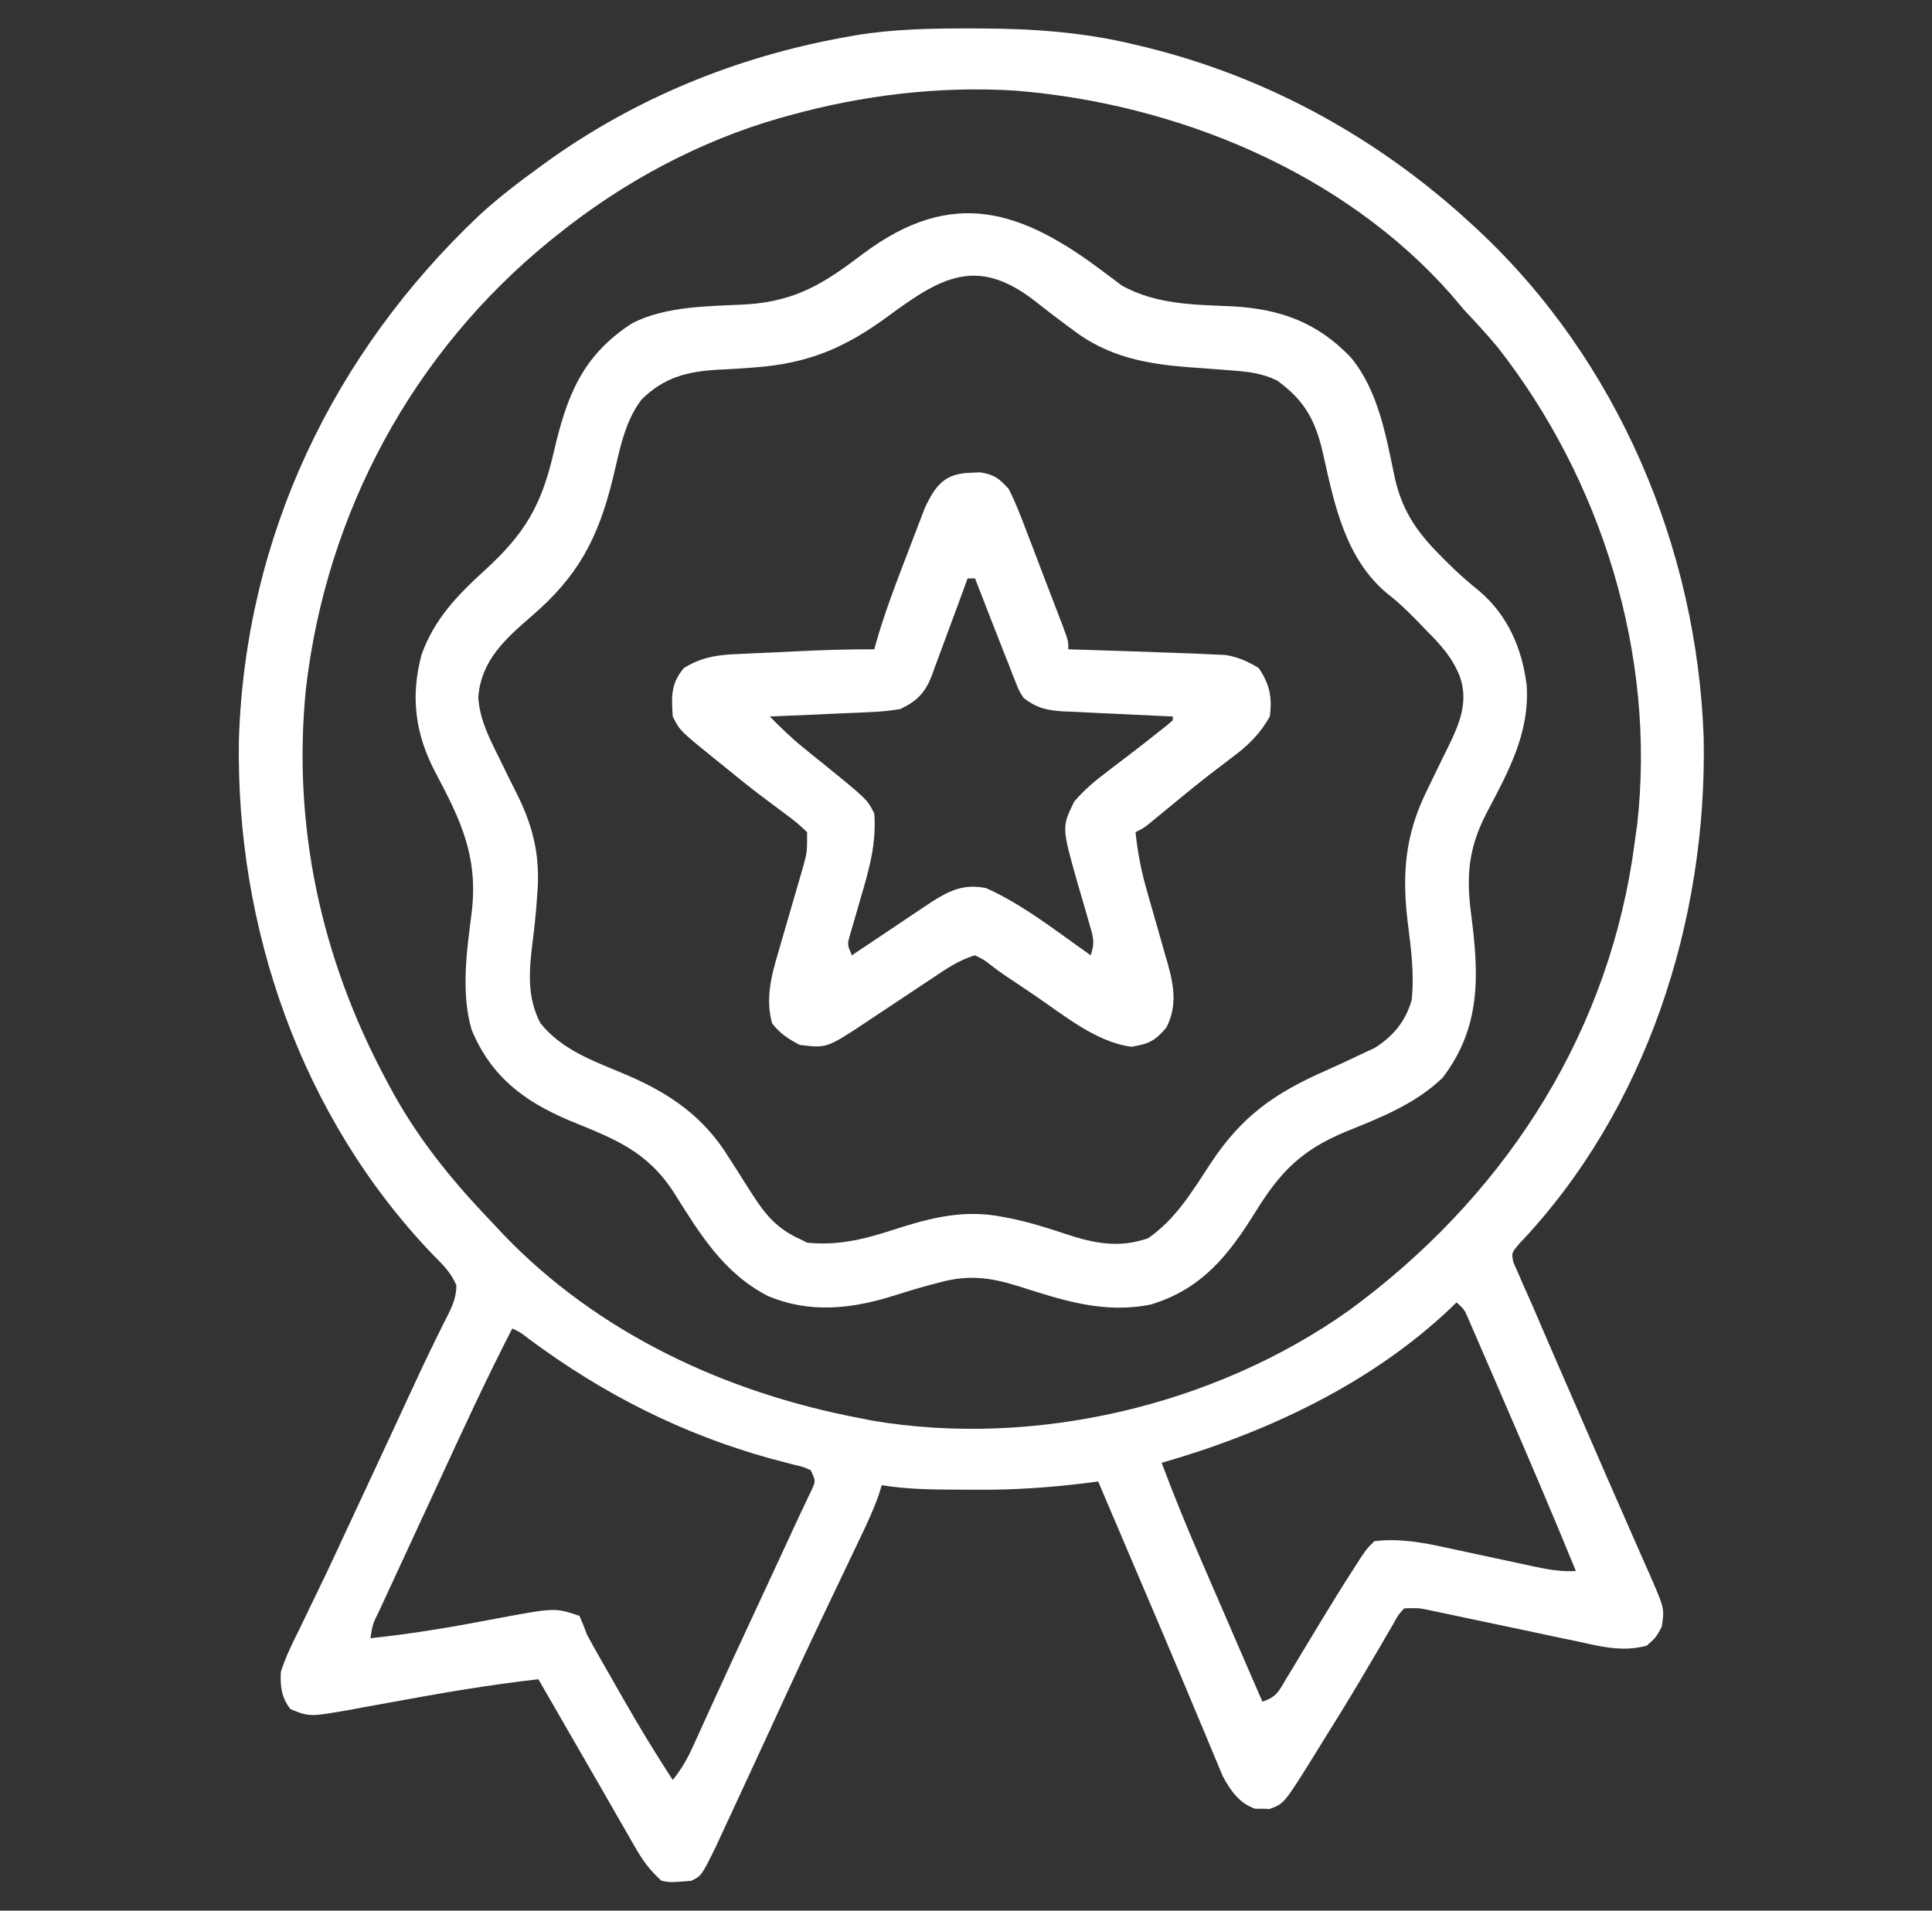
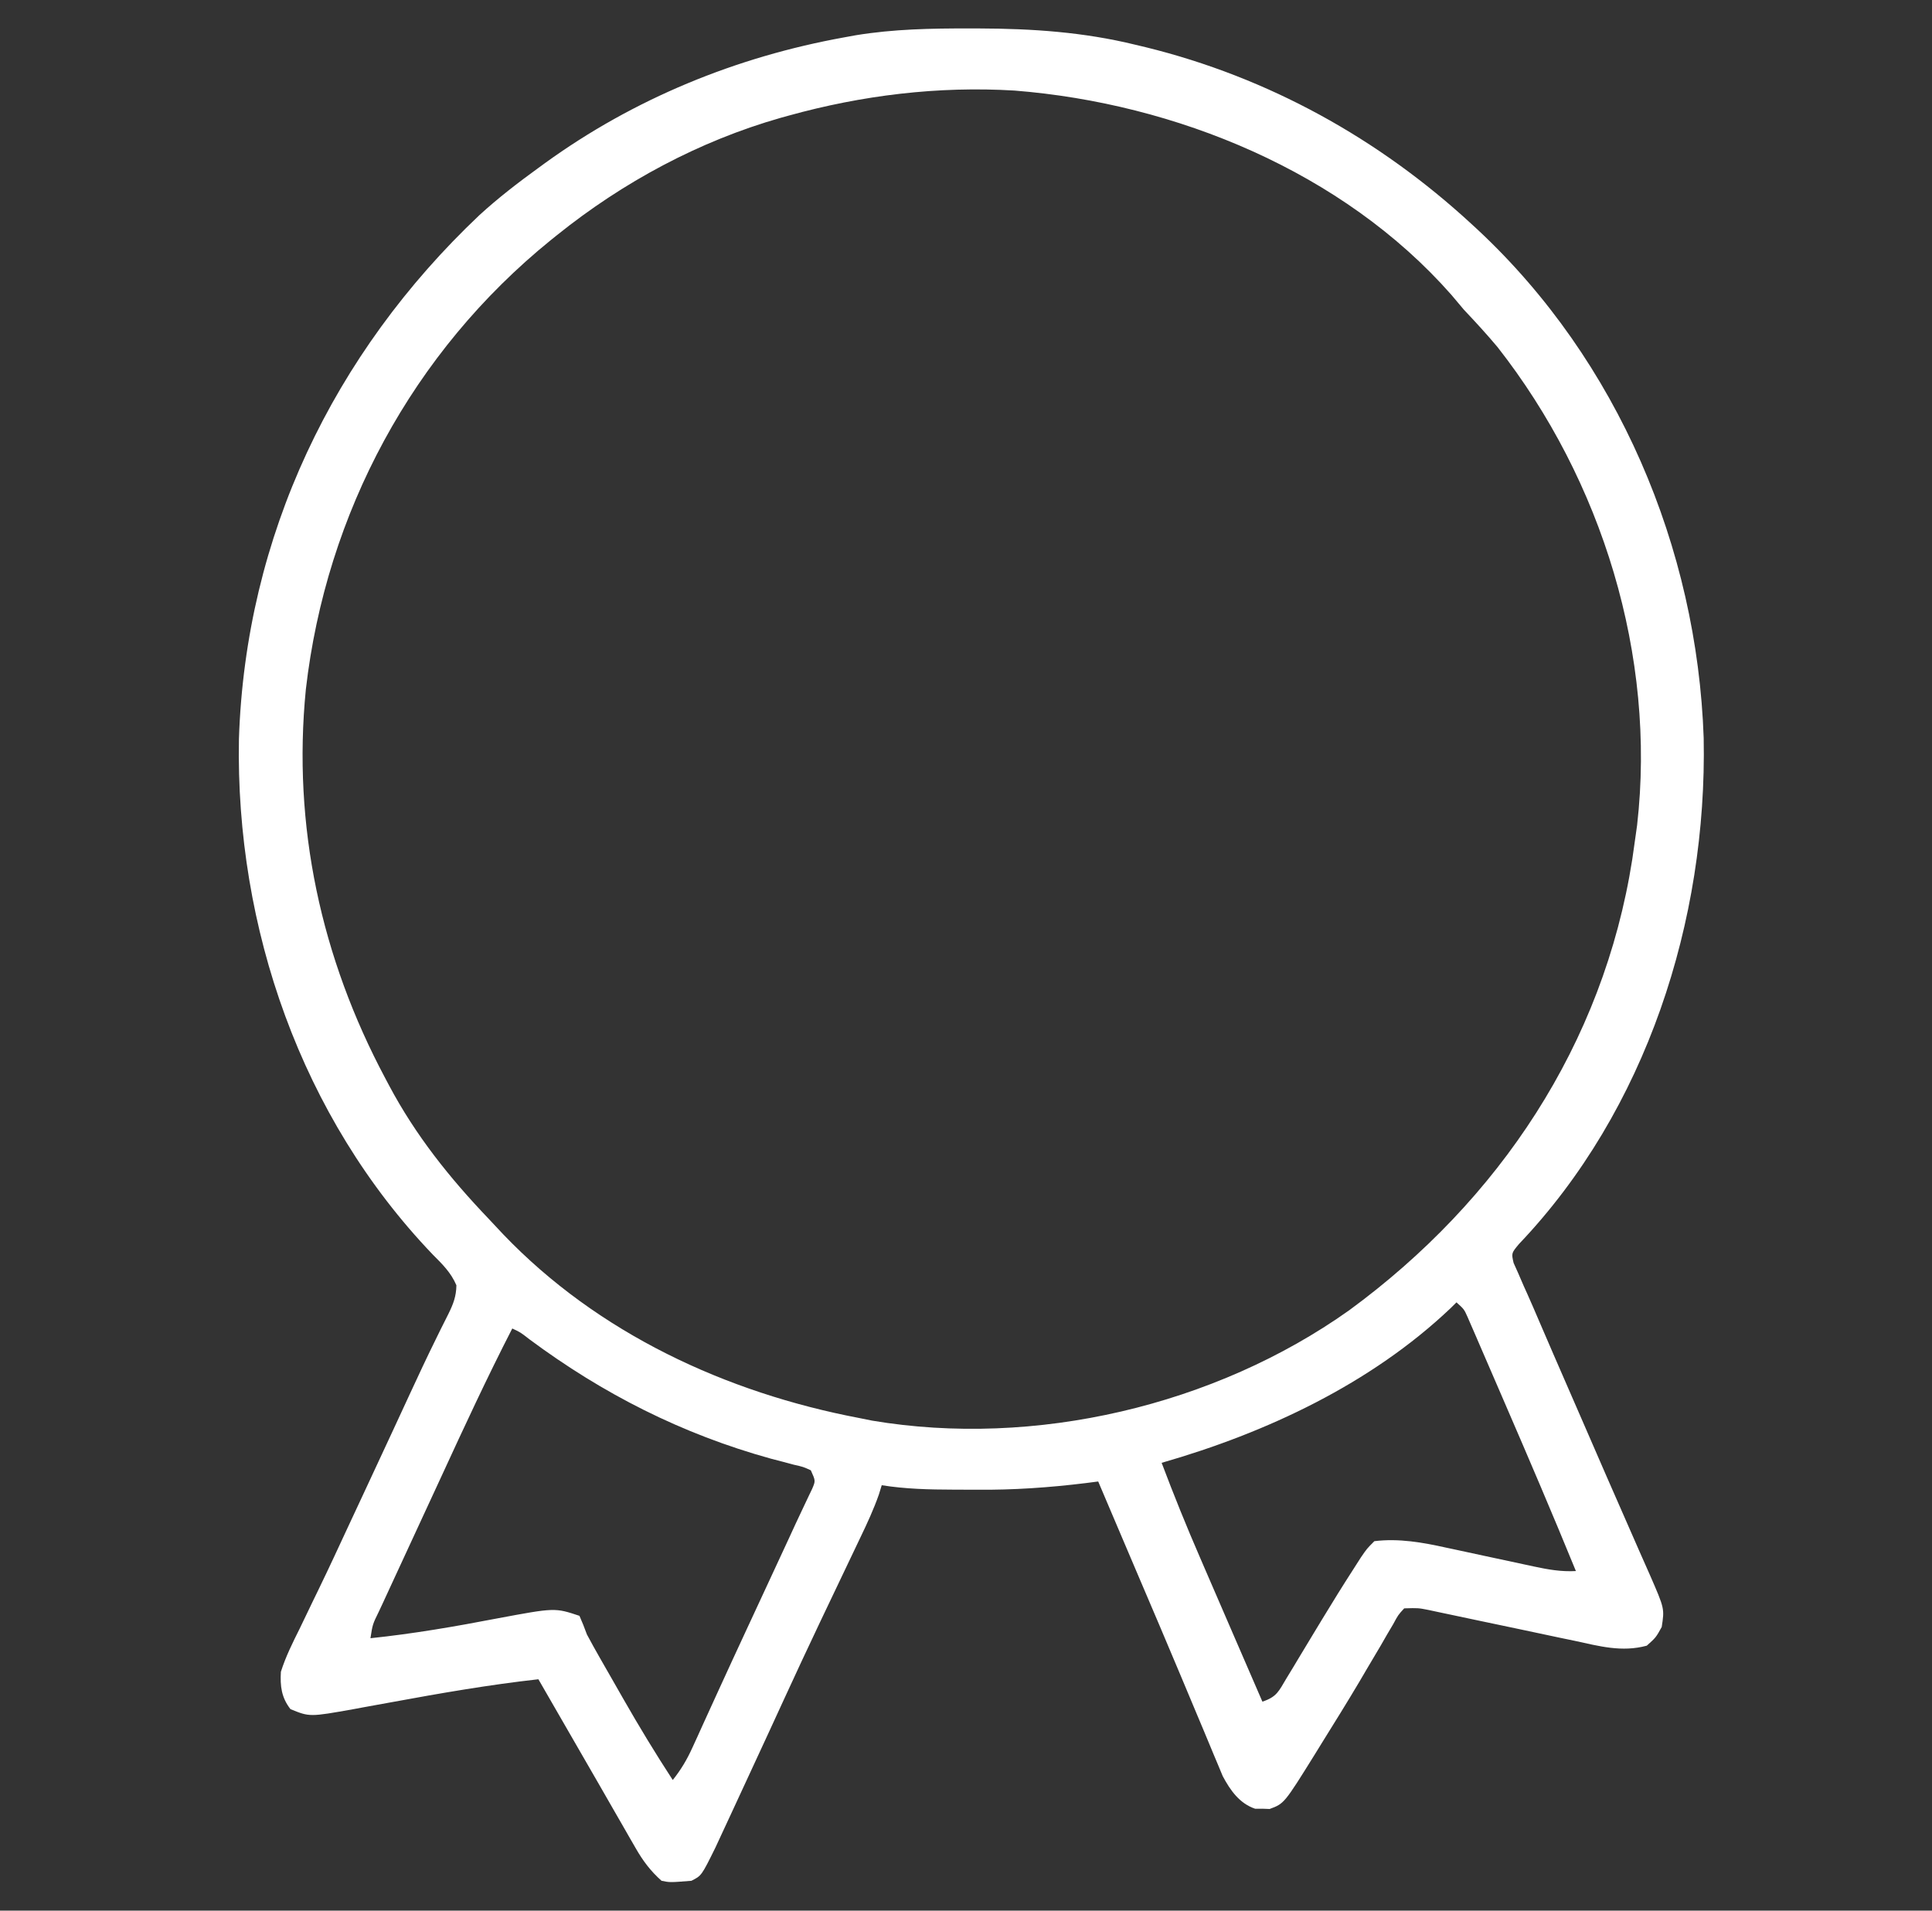
<svg xmlns="http://www.w3.org/2000/svg" fill="none" viewBox="0 0 91 90" height="90" width="91">
  <rect x="0" y="0" width="91" height="90" fill="#333333" stroke="none" />
  <path fill="white" d="M45.64 1.34C45.795 1.34 45.95 1.34 46.109 1.34C48.624 1.348 51.032 1.509 53.484 2.109C53.642 2.147 53.799 2.185 53.962 2.223C59.736 3.643 64.942 6.525 69.305 10.547C69.406 10.64 69.508 10.734 69.613 10.831C76.197 16.98 79.938 25.807 80.246 34.763C80.414 43.356 77.549 52.295 71.546 58.599C71.187 59.03 71.187 59.03 71.293 59.49C71.366 59.651 71.438 59.813 71.512 59.979C71.599 60.181 71.686 60.382 71.776 60.59C71.829 60.707 71.882 60.825 71.937 60.946C72.142 61.404 72.34 61.865 72.537 62.327C72.951 63.293 73.371 64.258 73.791 65.221C74.064 65.847 74.337 66.473 74.609 67.1C75.665 69.532 75.665 69.532 76.731 71.96C76.887 72.314 77.042 72.668 77.197 73.023C77.371 73.421 77.547 73.819 77.725 74.216C78.403 75.773 78.403 75.773 78.269 76.64C77.995 77.135 77.995 77.135 77.566 77.519C76.392 77.838 75.332 77.543 74.164 77.289C73.957 77.246 73.749 77.203 73.536 77.159C72.876 77.021 72.216 76.88 71.557 76.739C70.895 76.6 70.234 76.46 69.572 76.322C69.161 76.236 68.75 76.149 68.339 76.061C68.153 76.022 67.967 75.982 67.775 75.942C67.612 75.907 67.449 75.872 67.28 75.836C66.802 75.742 66.802 75.742 66.141 75.761C65.856 76.07 65.856 76.07 65.626 76.498C65.531 76.659 65.436 76.819 65.338 76.985C65.236 77.162 65.135 77.338 65.031 77.519C64.812 77.889 64.594 78.259 64.374 78.628C64.261 78.821 64.148 79.014 64.031 79.213C63.455 80.184 62.86 81.142 62.262 82.101C62.154 82.277 62.045 82.454 61.933 82.635C60.487 84.959 60.487 84.959 59.801 85.212C59.689 85.207 59.577 85.203 59.461 85.199C59.349 85.2 59.236 85.2 59.12 85.201C58.379 84.95 57.951 84.334 57.593 83.666C57.509 83.465 57.426 83.264 57.34 83.058C57.268 82.888 57.268 82.888 57.195 82.715C57.036 82.339 56.881 81.962 56.725 81.584C56.614 81.318 56.502 81.052 56.389 80.785C56.143 80.2 55.898 79.614 55.653 79.028C54.964 77.38 54.261 75.738 53.56 74.095C53.173 73.189 52.788 72.282 52.403 71.376C52.334 71.215 52.266 71.053 52.195 70.887C52.039 70.52 51.883 70.153 51.727 69.785C51.435 69.823 51.435 69.823 51.137 69.861C49.418 70.072 47.73 70.189 45.998 70.173C45.634 70.169 45.27 70.169 44.906 70.169C43.769 70.166 42.656 70.141 41.531 69.961C41.487 70.106 41.442 70.251 41.396 70.4C41.15 71.099 40.848 71.752 40.527 72.419C40.463 72.553 40.399 72.688 40.333 72.826C40.196 73.114 40.059 73.401 39.922 73.688C39.559 74.445 39.199 75.204 38.838 75.962C38.767 76.112 38.695 76.263 38.621 76.418C38.045 77.631 37.477 78.848 36.917 80.068C36.753 80.424 36.59 80.78 36.426 81.136C36.344 81.315 36.261 81.494 36.176 81.679C35.7 82.712 35.222 83.745 34.742 84.777C34.633 85.011 34.524 85.246 34.416 85.481C34.265 85.808 34.113 86.134 33.961 86.46C33.831 86.741 33.831 86.741 33.698 87.028C33.042 88.356 33.042 88.356 32.566 88.594C31.556 88.675 31.556 88.675 31.16 88.594C30.641 88.132 30.287 87.66 29.943 87.06C29.8 86.812 29.8 86.812 29.654 86.56C29.553 86.383 29.451 86.206 29.347 86.023C29.242 85.84 29.136 85.656 29.027 85.468C28.743 84.974 28.459 84.479 28.175 83.984C27.867 83.448 27.558 82.912 27.248 82.377C26.618 81.285 25.988 80.194 25.359 79.101C23.043 79.36 20.762 79.755 18.471 80.177C18.012 80.261 17.552 80.344 17.092 80.427C16.954 80.452 16.817 80.478 16.675 80.505C14.584 80.878 14.584 80.878 13.681 80.508C13.255 79.962 13.191 79.422 13.23 78.75C13.456 78.034 13.786 77.377 14.12 76.706C14.317 76.297 14.513 75.888 14.71 75.479C14.814 75.264 14.919 75.049 15.023 74.834C15.496 73.86 15.95 72.877 16.406 71.895C16.663 71.341 16.922 70.788 17.181 70.235C17.593 69.351 18.005 68.467 18.415 67.583C18.465 67.476 18.515 67.368 18.566 67.258C18.809 66.734 19.052 66.21 19.294 65.685C19.703 64.8 20.115 63.918 20.547 63.044C20.615 62.905 20.683 62.767 20.753 62.624C20.874 62.377 20.998 62.13 21.124 61.885C21.35 61.425 21.491 61.059 21.497 60.543C21.244 59.946 20.834 59.546 20.383 59.095C14.19 52.629 11.09 43.689 11.254 34.808C11.567 25.257 15.687 16.652 22.586 10.129C23.463 9.327 24.398 8.607 25.359 7.91C25.458 7.838 25.557 7.765 25.659 7.691C29.865 4.645 34.676 2.678 39.773 1.758C40.042 1.709 40.042 1.709 40.316 1.659C42.092 1.369 43.846 1.336 45.64 1.34ZM37.137 5.449C37.016 5.482 36.896 5.516 36.772 5.55C32.931 6.646 29.343 8.579 26.238 11.074C26.142 11.152 26.045 11.229 25.945 11.309C19.439 16.583 15.363 24.155 14.406 32.473C13.769 38.904 15.122 45.12 18.152 50.801C18.209 50.908 18.266 51.016 18.324 51.126C19.576 53.482 21.174 55.482 23.01 57.404C23.241 57.647 23.469 57.892 23.697 58.137C28.162 62.805 34.197 65.603 40.477 66.797C40.674 66.837 40.872 66.876 41.076 66.918C48.734 68.207 57.221 66.216 63.548 61.721C70.612 56.546 75.517 49.197 76.883 40.474C76.937 40.108 76.989 39.742 77.039 39.375C77.062 39.208 77.086 39.042 77.11 38.87C78.018 30.894 75.46 22.628 70.535 16.348C70.027 15.742 69.496 15.164 68.953 14.59C68.754 14.356 68.557 14.122 68.36 13.886C63.253 8.085 55.374 4.869 47.787 4.266C44.184 4.05 40.608 4.486 37.137 5.449ZM68.602 61.347C68.466 61.482 68.466 61.482 68.328 61.619C64.572 65.186 59.645 67.492 54.715 68.906C55.283 70.412 55.884 71.899 56.526 73.376C56.61 73.571 56.695 73.767 56.782 73.969C57.048 74.585 57.315 75.201 57.582 75.817C57.765 76.238 57.947 76.659 58.129 77.081C58.573 78.106 59.017 79.131 59.461 80.156C60.148 79.927 60.23 79.664 60.599 79.05C60.717 78.857 60.834 78.663 60.955 78.464C61.016 78.362 61.077 78.259 61.14 78.154C61.391 77.733 61.646 77.314 61.9 76.895C62.026 76.688 62.152 76.48 62.277 76.273C62.756 75.481 63.244 74.695 63.746 73.916C63.863 73.733 63.98 73.55 64.101 73.361C64.383 72.949 64.383 72.949 64.734 72.597C65.884 72.454 67.013 72.656 68.132 72.905C68.354 72.952 68.354 72.952 68.58 73C69.045 73.098 69.51 73.199 69.975 73.301C70.443 73.402 70.911 73.502 71.379 73.602C71.669 73.663 71.959 73.726 72.248 73.789C72.919 73.933 73.535 74.042 74.227 74.004C73.138 71.341 72.007 68.697 70.864 66.057C70.703 65.685 70.543 65.314 70.382 64.942C70.154 64.412 69.924 63.883 69.695 63.354C69.625 63.192 69.556 63.031 69.484 62.864C69.419 62.715 69.355 62.567 69.288 62.414C69.231 62.284 69.175 62.154 69.117 62.02C68.958 61.668 68.958 61.668 68.602 61.347ZM24.129 62.578C22.947 64.877 21.862 67.22 20.781 69.568C20.466 70.25 20.151 70.931 19.835 71.612C19.558 72.21 19.282 72.809 19.005 73.407C18.869 73.702 18.733 73.997 18.596 74.291C18.404 74.704 18.213 75.118 18.023 75.532C17.964 75.657 17.906 75.782 17.846 75.91C17.55 76.514 17.55 76.514 17.449 77.168C19.465 76.958 21.447 76.615 23.436 76.232C26.136 75.728 26.136 75.728 27.293 76.113C27.422 76.401 27.537 76.695 27.645 76.992C27.841 77.36 28.044 77.724 28.251 78.087C28.31 78.19 28.369 78.293 28.43 78.4C28.555 78.618 28.68 78.837 28.805 79.055C28.993 79.382 29.18 79.71 29.366 80.037C30.105 81.331 30.874 82.599 31.688 83.847C32.073 83.363 32.355 82.893 32.61 82.329C32.687 82.162 32.763 81.995 32.842 81.823C32.925 81.639 33.008 81.455 33.094 81.266C33.28 80.857 33.467 80.448 33.654 80.039C33.705 79.928 33.756 79.816 33.808 79.701C34.262 78.707 34.721 77.715 35.181 76.724C35.255 76.564 35.329 76.405 35.406 76.24C35.705 75.595 36.004 74.951 36.304 74.306C36.516 73.85 36.727 73.394 36.939 72.937C37.002 72.802 37.064 72.667 37.129 72.528C37.248 72.271 37.367 72.013 37.485 71.755C37.612 71.481 37.741 71.208 37.871 70.936C37.938 70.796 38.004 70.656 38.072 70.511C38.133 70.384 38.193 70.258 38.256 70.127C38.415 69.754 38.415 69.754 38.191 69.258C37.831 69.094 37.831 69.094 37.381 68.993C37.125 68.924 37.125 68.924 36.864 68.854C36.678 68.806 36.493 68.758 36.302 68.708C32.133 67.553 28.405 65.665 24.936 63.087C24.512 62.757 24.512 62.757 24.129 62.578Z" />
-   <path fill="white" d="M52.037 12.85C52.181 12.956 52.325 13.063 52.474 13.173C52.594 13.265 52.715 13.357 52.839 13.452C54.463 14.347 56.231 14.353 58.041 14.429C60.306 14.556 62.056 15.183 63.636 16.848C64.945 18.445 65.29 20.584 65.707 22.553C66.091 24.21 66.851 25.198 68.052 26.378C68.203 26.527 68.354 26.676 68.51 26.829C68.895 27.192 69.29 27.527 69.7 27.861C71.033 29.003 71.696 30.569 71.909 32.278C72.054 34.561 71.034 36.363 70.008 38.32C69.165 39.955 69.055 41.253 69.294 43.077C69.665 45.919 69.769 48.385 67.946 50.771C66.646 52.013 65.047 52.636 63.405 53.299C61.304 54.175 60.319 55.172 59.12 57.107C57.848 59.158 56.583 60.729 54.21 61.447C51.991 61.899 50.043 61.248 47.948 60.579C46.615 60.168 45.612 60.036 44.234 60.414C44.113 60.446 43.991 60.478 43.866 60.511C43.28 60.667 42.703 60.839 42.125 61.024C40.118 61.66 38.142 61.881 36.158 61.042C34.072 59.959 32.956 58.112 31.74 56.173C30.472 54.213 28.946 53.65 26.825 52.784C24.677 51.876 23.132 50.709 22.217 48.516C21.712 46.793 21.976 44.83 22.206 43.077C22.543 40.399 21.749 38.727 20.513 36.393C19.557 34.58 19.321 32.823 19.861 30.82C20.453 29.174 21.542 28.039 22.811 26.884C24.725 25.138 25.502 23.821 26.087 21.281C26.696 18.665 27.408 16.768 29.757 15.238C31.369 14.401 33.401 14.431 35.181 14.337C37.514 14.181 38.838 13.331 40.652 11.953C44.891 8.78 48.157 9.902 52.037 12.85ZM41.853 14.88C39.809 16.384 38.085 17.123 35.527 17.309C35.333 17.323 35.139 17.337 34.939 17.352C34.551 17.378 34.164 17.4 33.776 17.418C32.344 17.504 31.283 17.786 30.237 18.798C29.386 19.887 29.17 21.317 28.843 22.632C28.153 25.395 27.21 27.169 25.017 29.042C23.786 30.111 22.669 31.108 22.528 32.833C22.584 33.982 23.182 35.023 23.676 36.039C23.754 36.199 23.831 36.359 23.911 36.524C24.068 36.843 24.226 37.161 24.387 37.479C25.147 39.016 25.453 40.414 25.305 42.122C25.296 42.244 25.288 42.367 25.279 42.494C25.234 43.106 25.171 43.714 25.092 44.323C24.923 45.684 24.802 46.951 25.454 48.196C26.497 49.493 28.019 49.998 29.51 50.632C31.585 51.52 33.172 52.624 34.357 54.569C34.504 54.797 34.65 55.025 34.797 55.253C34.932 55.468 35.068 55.683 35.203 55.898C35.916 57.019 36.435 57.805 37.664 58.359C37.78 58.417 37.896 58.475 38.016 58.535C39.467 58.681 40.7 58.379 42.07 57.931C43.851 57.358 45.397 56.953 47.266 57.327C47.385 57.35 47.503 57.373 47.625 57.397C48.505 57.581 49.348 57.843 50.2 58.129C51.536 58.572 52.723 58.803 54.078 58.326C55.382 57.426 56.168 56.105 57.023 54.798C58.491 52.575 60.02 51.505 62.42 50.442C63.006 50.182 63.586 49.913 64.163 49.636C64.354 49.547 64.546 49.458 64.743 49.366C65.612 48.825 66.205 48.11 66.492 47.109C66.624 45.882 66.458 44.658 66.305 43.44C66.032 41.165 66.179 39.342 67.195 37.266C67.402 36.84 67.609 36.415 67.814 35.988C67.955 35.696 68.099 35.404 68.244 35.114C68.751 34.076 69.161 33.069 68.777 31.915C68.437 31.006 67.871 30.388 67.195 29.707C67.076 29.583 66.957 29.459 66.834 29.331C66.35 28.837 65.878 28.369 65.328 27.949C63.353 26.287 62.849 23.751 62.314 21.349C61.954 19.793 61.462 18.883 60.164 17.93C59.456 17.584 58.819 17.51 58.037 17.453C57.792 17.433 57.547 17.414 57.303 17.394C56.922 17.365 56.542 17.337 56.161 17.31C54.048 17.158 52.211 16.838 50.496 15.513C50.393 15.437 50.29 15.361 50.184 15.282C49.696 14.922 49.217 14.551 48.741 14.175C46.029 12.076 44.348 13.04 41.853 14.88Z" />
-   <path fill="white" d="M45.717 22.269C45.942 22.26 45.942 22.26 46.171 22.25C46.834 22.358 47.048 22.526 47.508 23.027C47.849 23.696 48.112 24.39 48.376 25.093C48.452 25.289 48.528 25.485 48.606 25.688C48.828 26.265 49.047 26.843 49.266 27.422C49.382 27.723 49.498 28.024 49.614 28.325C49.71 28.577 49.807 28.829 49.903 29.081C49.968 29.252 49.968 29.252 50.035 29.427C50.32 30.192 50.32 30.192 50.32 30.586C50.466 30.59 50.612 30.595 50.763 30.599C52.373 30.649 53.983 30.703 55.594 30.762C55.837 30.77 55.837 30.77 56.085 30.779C56.449 30.793 56.812 30.81 57.176 30.828C57.361 30.836 57.546 30.845 57.736 30.854C58.333 30.955 58.766 31.156 59.285 31.465C59.803 32.225 59.926 32.84 59.812 33.75C59.342 34.585 58.77 35.132 58.011 35.695C57.793 35.861 57.575 36.027 57.357 36.194C57.185 36.325 57.185 36.325 57.01 36.458C56.241 37.054 55.493 37.676 54.742 38.294C54.629 38.386 54.516 38.479 54.399 38.575C54.299 38.657 54.198 38.739 54.095 38.825C53.836 39.024 53.836 39.024 53.484 39.199C53.585 40.151 53.754 41.042 54.023 41.962C54.095 42.216 54.166 42.469 54.238 42.722C54.35 43.115 54.462 43.507 54.576 43.899C54.686 44.282 54.794 44.666 54.902 45.05C54.936 45.165 54.97 45.28 55.005 45.399C55.3 46.453 55.451 47.409 54.935 48.406C54.392 49.039 54.112 49.174 53.298 49.307C51.639 49.096 50.129 47.834 48.771 46.912C48.533 46.752 48.533 46.752 48.291 46.588C48.059 46.432 48.059 46.432 47.823 46.273C47.603 46.126 47.603 46.126 47.379 45.976C47.137 45.81 46.897 45.639 46.665 45.459C46.375 45.227 46.375 45.227 45.926 45C45.164 45.218 44.535 45.661 43.883 46.098C43.774 46.17 43.664 46.243 43.551 46.317C43.203 46.548 42.856 46.779 42.509 47.011C42.162 47.242 41.816 47.472 41.468 47.702C41.253 47.845 41.038 47.988 40.823 48.132C38.941 49.379 38.941 49.379 37.664 49.219C37.127 48.935 36.743 48.686 36.368 48.208C36.053 47.075 36.315 46.008 36.642 44.916C36.681 44.779 36.72 44.643 36.761 44.502C36.884 44.071 37.01 43.64 37.137 43.209C37.263 42.777 37.389 42.344 37.513 41.911C37.59 41.642 37.668 41.374 37.748 41.107C38.02 40.166 38.02 40.166 38.016 39.199C37.669 38.862 37.351 38.599 36.961 38.32C36.736 38.152 36.511 37.983 36.286 37.814C36.167 37.725 36.048 37.637 35.926 37.546C35.288 37.065 34.669 36.561 34.05 36.057C33.874 35.916 33.874 35.916 33.695 35.772C32.02 34.416 32.02 34.416 31.688 33.75C31.627 32.827 31.586 32.199 32.215 31.465C33.045 30.955 33.791 30.845 34.746 30.809C34.885 30.802 35.025 30.795 35.169 30.788C35.612 30.766 36.056 30.747 36.499 30.729C36.796 30.715 37.093 30.7 37.389 30.685C38.654 30.625 39.913 30.578 41.18 30.586C41.206 30.491 41.232 30.397 41.258 30.299C41.637 28.977 42.114 27.697 42.609 26.416C42.751 26.047 42.891 25.677 43.031 25.308C43.122 25.07 43.213 24.832 43.305 24.595C43.386 24.383 43.468 24.17 43.551 23.951C44.061 22.851 44.498 22.304 45.717 22.269ZM45.574 27.246C45.516 27.408 45.458 27.569 45.397 27.735C45.179 28.337 44.956 28.936 44.731 29.536C44.635 29.795 44.539 30.054 44.446 30.314C44.31 30.689 44.17 31.062 44.029 31.435C43.989 31.55 43.948 31.666 43.906 31.785C43.581 32.625 43.218 33.008 42.41 33.399C41.908 33.481 41.464 33.528 40.961 33.544C40.826 33.551 40.691 33.558 40.552 33.565C40.124 33.586 39.696 33.602 39.268 33.618C38.977 33.632 38.685 33.645 38.393 33.66C37.682 33.693 36.97 33.723 36.258 33.75C36.768 34.27 37.279 34.765 37.845 35.222C37.973 35.327 38.101 35.431 38.233 35.538C38.364 35.644 38.496 35.75 38.631 35.859C40.843 37.648 40.843 37.648 41.18 38.32C41.285 39.725 40.948 40.913 40.553 42.254C40.435 42.661 40.317 43.069 40.201 43.477C40.149 43.656 40.096 43.834 40.042 44.019C39.906 44.49 39.906 44.49 40.125 45C40.249 44.917 40.373 44.833 40.501 44.748C40.964 44.437 41.426 44.127 41.889 43.818C42.089 43.684 42.289 43.55 42.488 43.416C42.776 43.222 43.064 43.03 43.352 42.837C43.525 42.721 43.698 42.605 43.877 42.486C44.735 41.938 45.418 41.622 46.453 41.836C48.212 42.627 49.802 43.896 51.375 45C51.589 44.357 51.488 44.12 51.299 43.477C51.215 43.181 51.215 43.181 51.129 42.879C51.008 42.466 50.888 42.053 50.766 41.64C50.007 38.959 50.007 38.959 50.599 37.753C51.086 37.194 51.596 36.762 52.188 36.321C52.407 36.154 52.626 35.986 52.844 35.818C53.006 35.696 53.006 35.696 53.171 35.571C53.624 35.226 54.071 34.873 54.517 34.519C54.658 34.408 54.799 34.297 54.944 34.183C55.042 34.098 55.141 34.013 55.242 33.926C55.242 33.868 55.242 33.81 55.242 33.75C55.06 33.742 54.879 33.734 54.691 33.726C54.015 33.696 53.338 33.663 52.662 33.629C52.37 33.615 52.077 33.601 51.785 33.589C51.364 33.57 50.943 33.549 50.522 33.527C50.326 33.52 50.326 33.52 50.127 33.512C49.353 33.468 48.821 33.361 48.211 32.871C48.001 32.548 48.001 32.548 47.857 32.18C47.8 32.04 47.744 31.9 47.686 31.756C47.627 31.602 47.568 31.448 47.508 31.289C47.441 31.122 47.374 30.954 47.305 30.782C47.091 30.245 46.882 29.707 46.673 29.169C46.601 28.983 46.528 28.797 46.454 28.606C46.278 28.153 46.102 27.7 45.926 27.246C45.81 27.246 45.694 27.246 45.574 27.246Z" />
</svg>